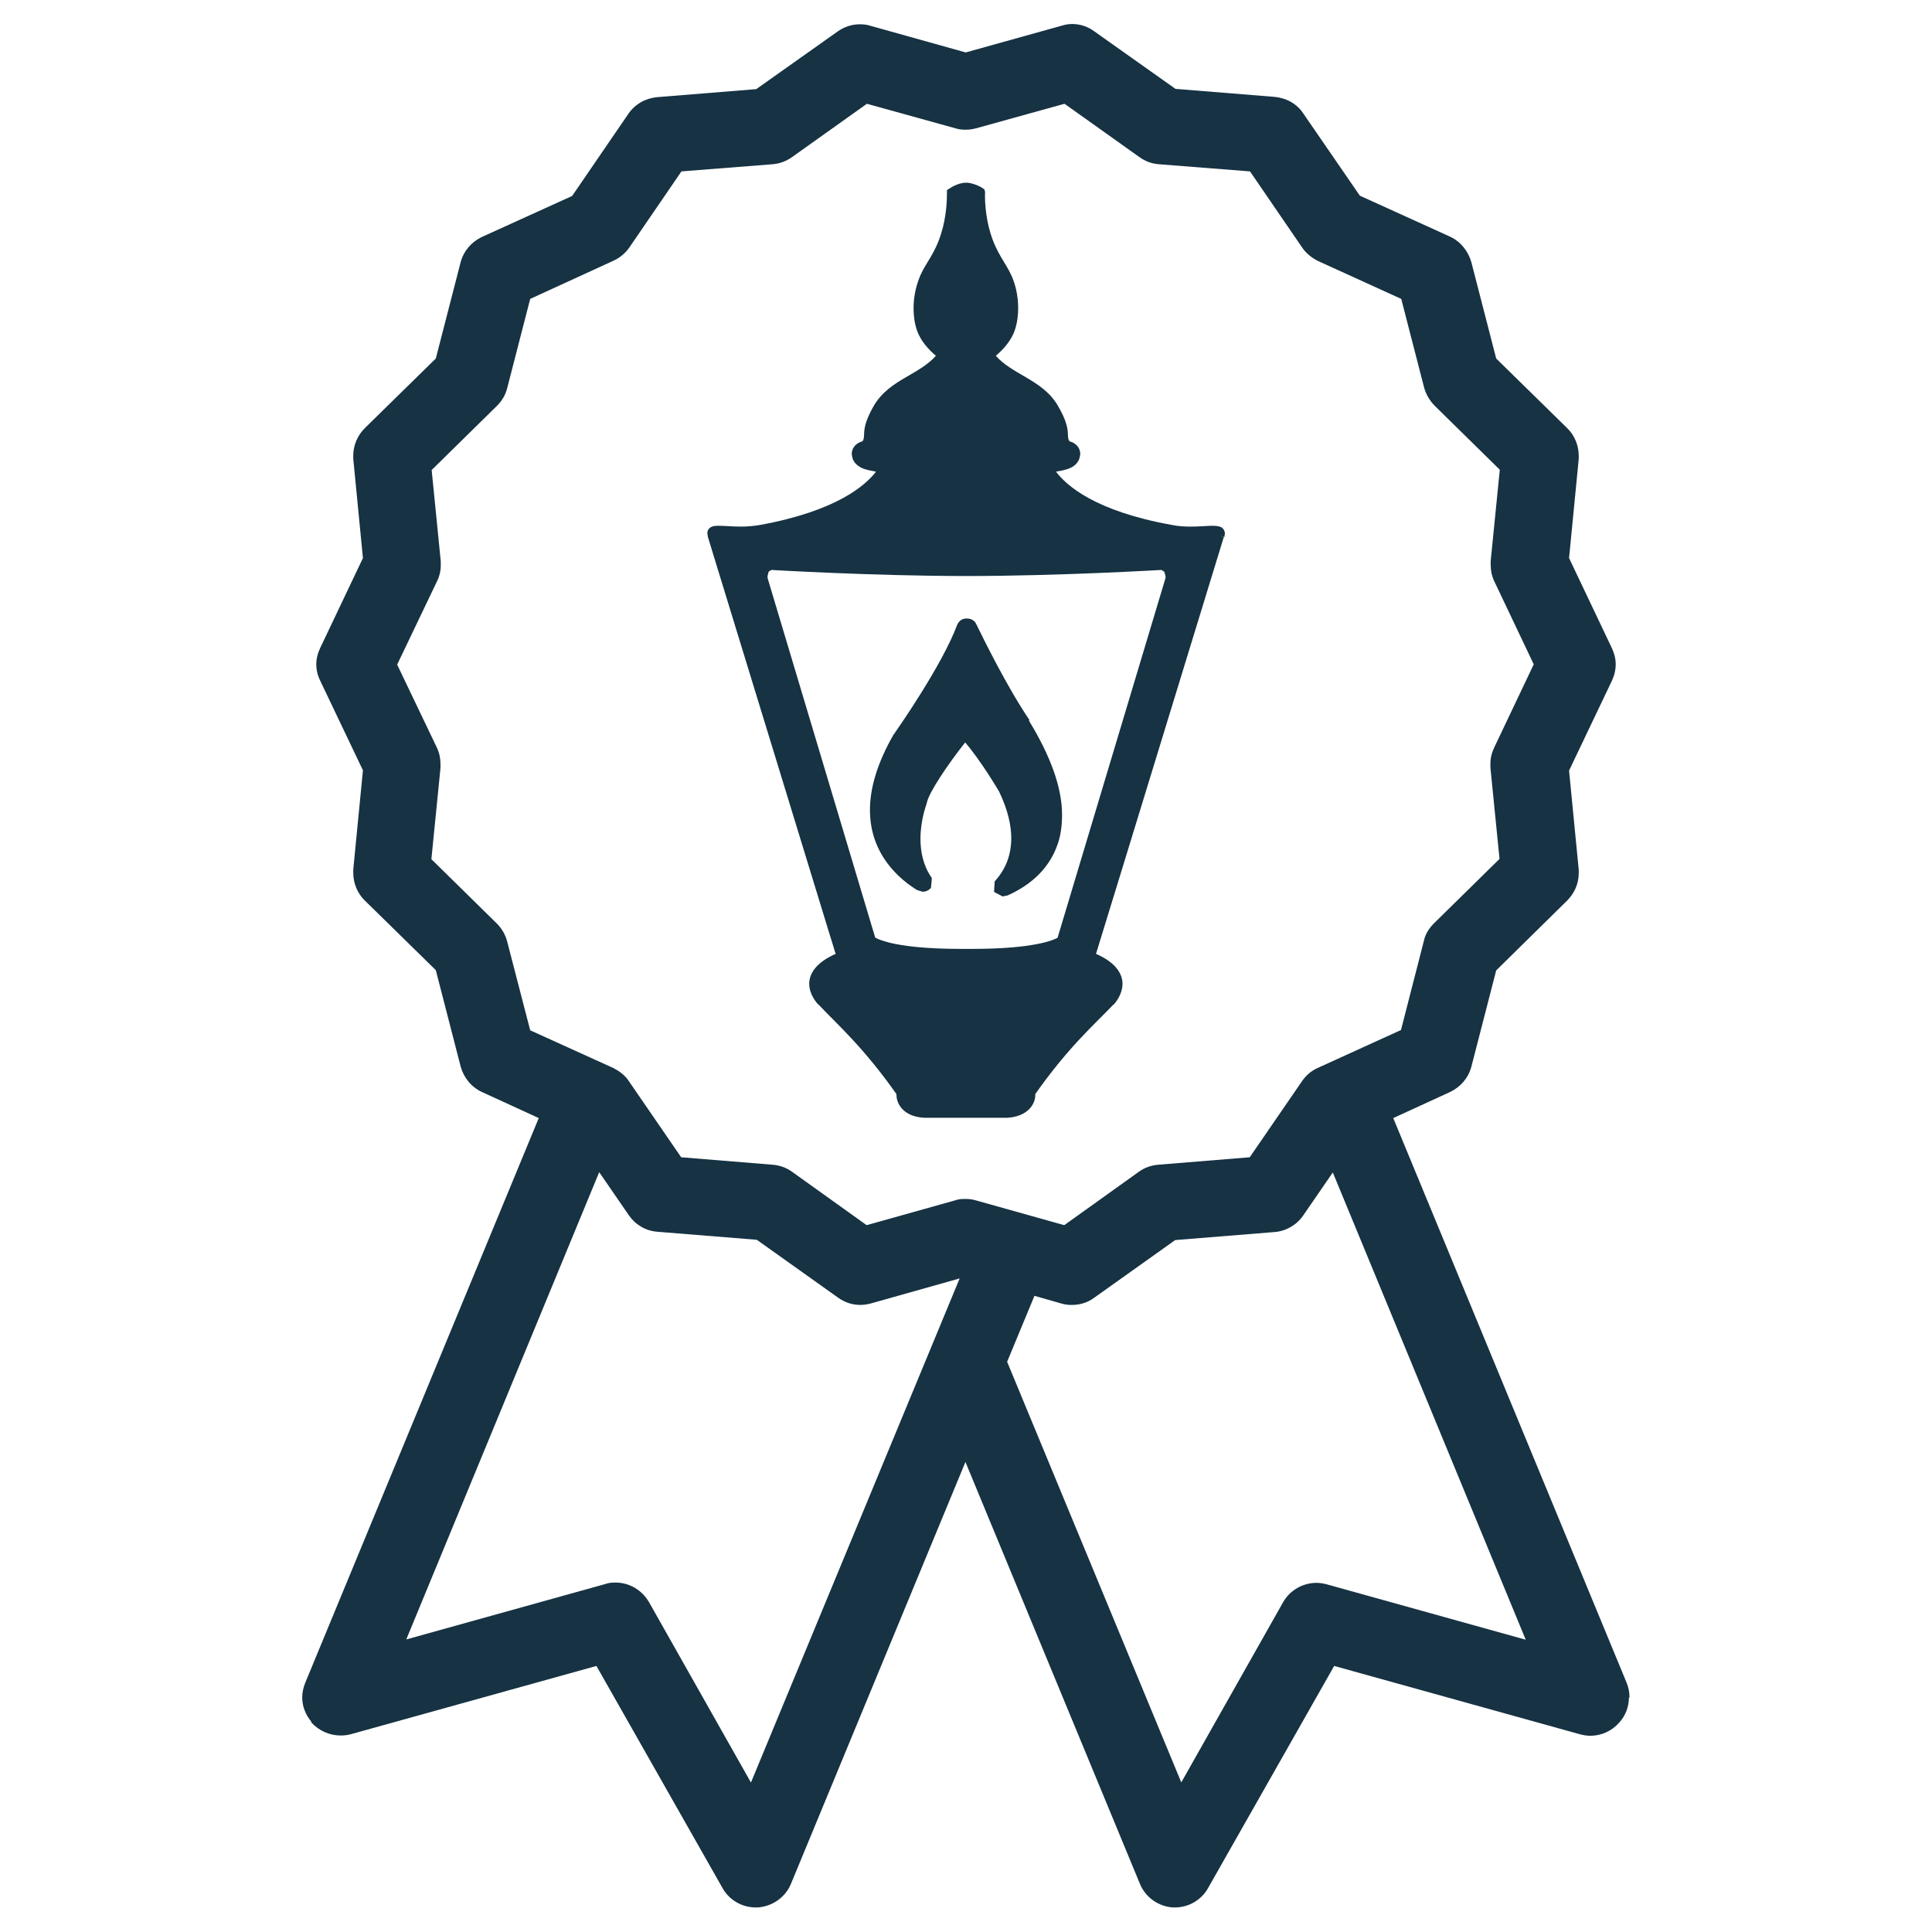
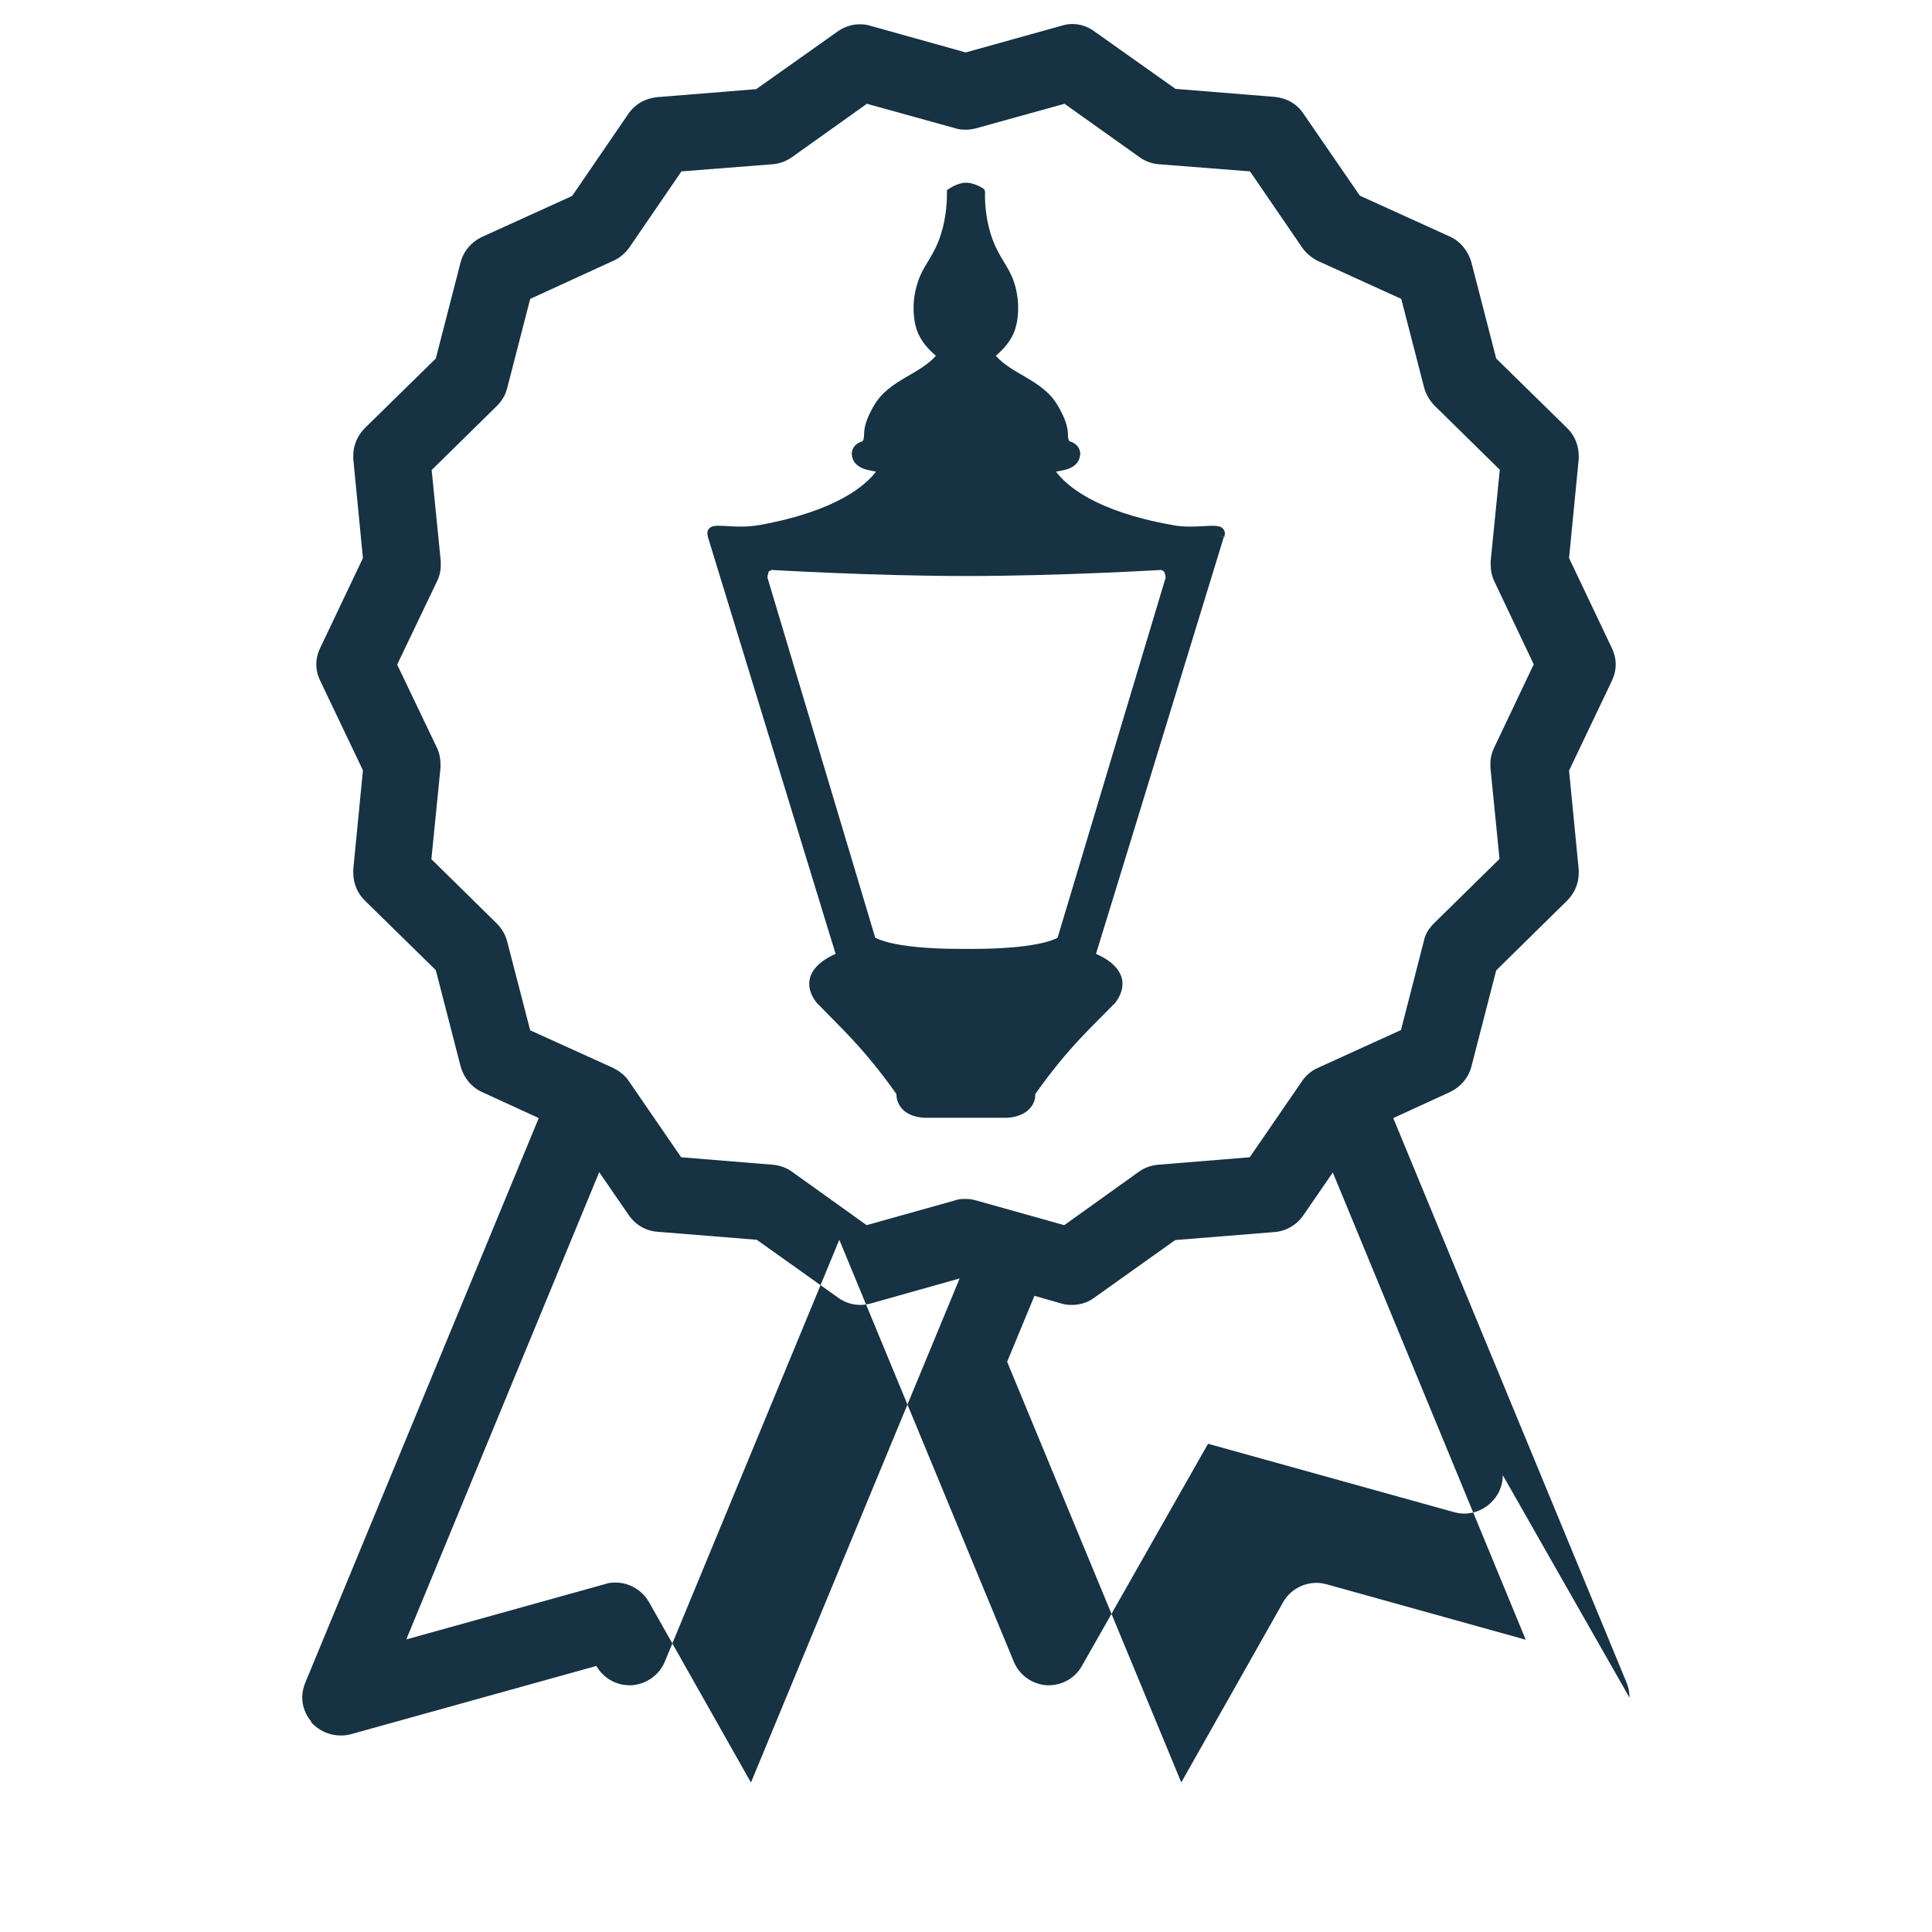
<svg xmlns="http://www.w3.org/2000/svg" id="Layer_1" viewBox="0 0 70 70">
  <defs>
    <style>.cls-1{fill:#163243;}</style>
  </defs>
  <polygon class="cls-1" points="22.78 4.12 22.78 4.12 22.78 4.11 22.78 4.12" />
-   <polygon class="cls-1" points="39.64 47.03 39.64 47.03 39.64 47.03 39.64 47.03" />
  <polygon class="cls-1" points="46.18 44.64 46.18 44.64 46.17 44.64 46.18 44.64" />
-   <path class="cls-1" d="M59.04,61.51c0-.18-.03-.36-.1-.53h0s-8.46-20.47-8.46-20.47l2.07-.95h0c.37-.18.65-.5.76-.91h0s.9-3.49.9-3.49l2.57-2.53c.27-.27.42-.62.42-.99v-.13s0,0,0,0l-.35-3.59,1.55-3.25h0s0,0,0,0c.09-.19.14-.4.14-.6s-.05-.4-.14-.59h0s-1.55-3.26-1.55-3.26l.35-3.59h0s0-.12,0-.12c0-.37-.15-.74-.42-1l-2.57-2.52-.9-3.49h0c-.11-.39-.38-.74-.76-.92h0s-3.28-1.49-3.28-1.49l-2.05-2.98h0c-.23-.35-.61-.56-1.04-.6h0s-3.59-.29-3.59-.29l-2.95-2.09h0s0,0,0,0h0c-.23-.17-.51-.26-.79-.26-.13,0-.25.02-.38.06h0s-3.48.97-3.48.97l-3.47-.97h0s0,0,0,0c-.12-.04-.25-.05-.37-.05-.28,0-.56.09-.8.26h0s-2.95,2.09-2.95,2.09l-3.59.29h0c-.42.04-.8.25-1.04.6l-2.04,2.98-3.28,1.49h0c-.37.18-.65.5-.76.91h0s-.9,3.49-.9,3.49l-2.57,2.52c-.27.27-.42.63-.42.99v.13s0,0,0,0l.35,3.59-1.55,3.26h0c-.09.19-.14.39-.14.59s.05.41.14.59h0s1.55,3.25,1.55,3.25l-.35,3.59h0s0,.13,0,.13c0,.37.15.74.42,1l2.57,2.52.9,3.49h0c.11.4.38.74.76.92h0s2.07.95,2.07.95l-8.46,20.46h0c-.07.17-.11.35-.11.53,0,.32.12.63.33.88v.03c.28.3.66.47,1.06.47.12,0,.23-.01.35-.04h0s8.92-2.48,8.92-2.48l4.57,8.05h0c.24.43.7.7,1.2.7h.08c.53-.04,1-.37,1.2-.86h0s6.32-15.28,6.32-15.28l6.32,15.28h0c.2.49.66.82,1.19.86h0s.08,0,.08,0c.5,0,.96-.27,1.2-.7h0s4.57-8.05,4.57-8.05l8.92,2.48h0c.12.03.24.05.36.05.4,0,.78-.17,1.05-.48h0s0,0,0,0h0s0,0,0,0c.23-.25.35-.58.35-.91ZM27.2,64.57l-3.69-6.53h0c-.26-.44-.72-.7-1.2-.7-.11,0-.24,0-.37.05h0s-7.22,2.01-7.22,2.01l6.99-16.93,1.08,1.57h0c.23.33.6.56,1.04.59h0s3.59.29,3.59.29l2.95,2.1h0c.24.17.51.26.8.26.12,0,.25-.02.37-.05l3.23-.91-7.56,18.26ZM35.35,43.49c-.13-.04-.25-.05-.37-.05-.11,0-.24,0-.37.05h0s-3.21.9-3.21.9l-2.71-1.94h0c-.21-.15-.45-.23-.7-.25h0s-3.31-.27-3.31-.27l-1.89-2.75h0c-.14-.22-.35-.37-.56-.48h0s-3.02-1.37-3.02-1.37l-.84-3.24h0c-.07-.25-.2-.46-.37-.63h0s-2.37-2.33-2.37-2.33l.33-3.31h0v-.14c0-.2-.04-.4-.13-.59h0s-1.44-3.01-1.44-3.01l1.44-3.01h0c.09-.18.14-.38.14-.58v-.15s0,0,0,0l-.33-3.31,2.37-2.33h0c.18-.18.31-.4.37-.65h0s.83-3.22.83-3.22l3.03-1.39h0c.22-.1.42-.27.56-.47h0s1.89-2.76,1.89-2.76l3.31-.26h0s0,0,0,0c.25-.02.49-.11.7-.26h0s2.71-1.93,2.71-1.93l3.21.89h0c.12.04.25.05.37.05s.25-.02.37-.05h0s3.21-.89,3.21-.89l2.71,1.93h0c.21.15.44.24.7.26h0s0,0,0,0l3.31.26,1.89,2.76h0c.14.21.35.37.56.48h0s3.03,1.38,3.03,1.38l.83,3.22h0c.07.25.2.46.37.64h0s2.37,2.33,2.37,2.33l-.33,3.31h0v.14c0,.2.04.4.13.59h0s0,0,0,0h0s1.43,3.01,1.43,3.01l-1.43,3.01h0c-.09.19-.14.38-.14.59v.14s0,0,0,0l.33,3.31-2.37,2.33h0s0,0,0,0h0c-.18.18-.32.39-.37.64h0s-.83,3.23-.83,3.23l-3.03,1.38h0c-.22.1-.42.27-.56.48l-1.89,2.75-3.31.27h0c-.25.02-.49.1-.7.25h0s-2.71,1.94-2.71,1.94l-3.21-.9h0ZM48.06,57.4c-.12-.03-.24-.05-.36-.05-.49,0-.96.26-1.21.7h0s-3.69,6.53-3.69,6.53l-6.31-15.24.99-2.39.98.28h0c.13.04.26.05.37.05.29,0,.57-.08.8-.25l2.95-2.1,3.59-.29c.42-.03.8-.25,1.04-.59h0s1.08-1.57,1.08-1.57l6.99,16.93-7.22-2.01Z" />
+   <path class="cls-1" d="M59.04,61.51c0-.18-.03-.36-.1-.53h0s-8.46-20.47-8.46-20.47l2.07-.95h0c.37-.18.65-.5.76-.91h0s.9-3.49.9-3.49l2.57-2.53c.27-.27.42-.62.42-.99v-.13s0,0,0,0l-.35-3.59,1.55-3.25h0s0,0,0,0c.09-.19.14-.4.14-.6s-.05-.4-.14-.59h0s-1.55-3.26-1.55-3.26l.35-3.59h0s0-.12,0-.12c0-.37-.15-.74-.42-1l-2.57-2.52-.9-3.49h0c-.11-.39-.38-.74-.76-.92h0s-3.28-1.49-3.28-1.49l-2.05-2.98h0c-.23-.35-.61-.56-1.04-.6h0s-3.59-.29-3.59-.29l-2.95-2.09h0s0,0,0,0h0c-.23-.17-.51-.26-.79-.26-.13,0-.25.02-.38.06h0s-3.48.97-3.48.97l-3.47-.97h0s0,0,0,0c-.12-.04-.25-.05-.37-.05-.28,0-.56.09-.8.26h0s-2.95,2.09-2.95,2.09l-3.59.29h0c-.42.04-.8.25-1.04.6l-2.04,2.98-3.28,1.49h0c-.37.18-.65.5-.76.91h0s-.9,3.49-.9,3.49l-2.57,2.52c-.27.27-.42.63-.42.99v.13s0,0,0,0l.35,3.59-1.55,3.26h0c-.09.19-.14.39-.14.59s.05.41.14.59h0s1.55,3.25,1.55,3.25l-.35,3.59h0s0,.13,0,.13c0,.37.15.74.42,1l2.57,2.52.9,3.49h0c.11.4.38.74.76.92h0s2.07.95,2.07.95l-8.46,20.46h0c-.07.17-.11.35-.11.53,0,.32.12.63.33.88v.03c.28.3.66.47,1.06.47.12,0,.23-.01.35-.04h0s8.92-2.48,8.92-2.48h0c.24.43.7.7,1.2.7h.08c.53-.04,1-.37,1.2-.86h0s6.32-15.28,6.32-15.28l6.32,15.28h0c.2.49.66.82,1.19.86h0s.08,0,.08,0c.5,0,.96-.27,1.2-.7h0s4.57-8.05,4.57-8.05l8.92,2.48h0c.12.03.24.05.36.05.4,0,.78-.17,1.05-.48h0s0,0,0,0h0s0,0,0,0c.23-.25.35-.58.35-.91ZM27.2,64.57l-3.69-6.53h0c-.26-.44-.72-.7-1.2-.7-.11,0-.24,0-.37.05h0s-7.22,2.01-7.22,2.01l6.99-16.93,1.08,1.57h0c.23.33.6.56,1.04.59h0s3.59.29,3.59.29l2.95,2.1h0c.24.17.51.26.8.26.12,0,.25-.02.37-.05l3.23-.91-7.56,18.26ZM35.35,43.49c-.13-.04-.25-.05-.37-.05-.11,0-.24,0-.37.05h0s-3.21.9-3.21.9l-2.71-1.94h0c-.21-.15-.45-.23-.7-.25h0s-3.31-.27-3.31-.27l-1.89-2.75h0c-.14-.22-.35-.37-.56-.48h0s-3.02-1.37-3.02-1.37l-.84-3.24h0c-.07-.25-.2-.46-.37-.63h0s-2.37-2.33-2.37-2.33l.33-3.31h0v-.14c0-.2-.04-.4-.13-.59h0s-1.44-3.01-1.44-3.01l1.44-3.01h0c.09-.18.14-.38.14-.58v-.15s0,0,0,0l-.33-3.31,2.37-2.33h0c.18-.18.31-.4.37-.65h0s.83-3.22.83-3.22l3.03-1.39h0c.22-.1.42-.27.56-.47h0s1.89-2.76,1.89-2.76l3.31-.26h0s0,0,0,0c.25-.02.49-.11.7-.26h0s2.71-1.93,2.71-1.93l3.21.89h0c.12.04.25.05.37.05s.25-.02.37-.05h0s3.21-.89,3.21-.89l2.71,1.93h0c.21.15.44.24.7.26h0s0,0,0,0l3.31.26,1.89,2.76h0c.14.21.35.37.56.48h0s3.03,1.38,3.03,1.38l.83,3.22h0c.07.25.2.46.37.64h0s2.37,2.33,2.37,2.33l-.33,3.31h0v.14c0,.2.04.4.13.59h0s0,0,0,0h0s1.43,3.01,1.43,3.01l-1.43,3.01h0c-.09.19-.14.38-.14.59v.14s0,0,0,0l.33,3.31-2.37,2.33h0s0,0,0,0h0c-.18.18-.32.39-.37.64h0s-.83,3.23-.83,3.23l-3.03,1.38h0c-.22.1-.42.27-.56.48l-1.89,2.75-3.31.27h0c-.25.02-.49.1-.7.25h0s-2.71,1.94-2.71,1.94l-3.21-.9h0ZM48.06,57.4c-.12-.03-.24-.05-.36-.05-.49,0-.96.26-1.21.7h0s-3.69,6.53-3.69,6.53l-6.31-15.24.99-2.39.98.28h0c.13.04.26.05.37.05.29,0,.57-.08.8-.25l2.95-2.1,3.59-.29c.42-.03.8-.25,1.04-.59h0s1.08-1.57,1.08-1.57l6.99,16.93-7.22-2.01Z" />
  <polygon class="cls-1" points="47.17 39.18 47.17 39.18 47.17 39.18 47.17 39.18" />
-   <path class="cls-1" d="M37.3,26.09c-.83-1.23-1.65-2.91-1.93-3.48h0s0,0,0,0c-.06-.13-.19-.2-.34-.2h-.02s0,0,0,0c-.15,0-.27.09-.33.23h0s0,0,0,0c-.55,1.48-2.2,3.83-2.27,3.93v.02s-.02,0-.02,0h0c-.63,1.09-.87,2-.87,2.76,0,1.62,1.09,2.52,1.71,2.9l.2.06c.1,0,.2-.04.27-.11l.03-.03.03-.31v-.04s-.02-.04-.02-.04c-.3-.44-.39-.94-.39-1.39,0-.67.21-1.23.22-1.26h0s.01-.04.01-.04h0s0,0,0,0c.07-.37.75-1.38,1.39-2.19.59.69,1.18,1.7,1.23,1.78.32.67.44,1.23.44,1.69,0,.76-.32,1.25-.57,1.53l-.03.03-.02.31v.08s.27.14.27.14l.04.02.14-.03h.01s.01,0,.01,0c.64-.28,1.49-.83,1.84-1.89.11-.33.15-.67.15-1.04,0-.99-.42-2.13-1.2-3.41h0Z" />
  <polygon class="cls-1" points="33.23 32.26 33.22 32.26 33.22 32.26 33.23 32.26" />
  <path class="cls-1" d="M40.34,36.4h.01c.06-.07.32-.36.32-.76,0-.36-.25-.77-.96-1.08.14-.44.86-2.8,4.63-15.1l-.12-.04h.02l.12.04.02-.13c0-.1-.07-.21-.16-.24-.08-.03-.17-.04-.28-.04-.21,0-.48.03-.79.03-.21,0-.45-.01-.69-.06-2.79-.5-3.82-1.43-4.2-1.93.17-.03.33-.06.46-.11.19-.07.35-.2.4-.41l.02-.12c0-.24-.18-.41-.39-.46-.06-.09-.05-.13-.06-.31-.01-.19-.07-.48-.35-.96h0c-.29-.51-.73-.79-1.17-1.05-.41-.24-.81-.46-1.09-.78.24-.2.55-.52.69-.93.09-.27.12-.54.12-.8,0-.47-.11-.89-.25-1.19h0c-.21-.46-.53-.79-.75-1.51h0c-.19-.61-.21-1.24-.2-1.44v-.07s0,0,0,0h0s-.02-.08-.02-.08l-.02-.02s-.09-.07-.21-.12c-.12-.05-.27-.11-.43-.11-.34,0-.63.23-.64.23l-.06.04v.07s0,.08,0,.08c0,.21-.02.82-.21,1.42h0c-.22.72-.54,1.04-.75,1.51h0s0,0,0,0c-.13.3-.25.72-.25,1.19,0,.26.03.53.12.8h0c.14.41.45.73.69.93-.28.32-.68.54-1.09.78-.43.25-.88.54-1.17,1.05-.28.49-.33.77-.34.96-.01.18,0,.22-.06.31-.21.05-.39.22-.39.46l.02.12c.05.21.21.33.4.41.14.05.3.08.46.11-.38.49-1.41,1.42-4.2,1.93-.24.04-.47.06-.69.06-.32,0-.59-.03-.8-.03-.1,0-.19,0-.27.04-.09.03-.16.14-.15.24l.02.13h0c2.24,7.32,3.41,11.12,4.01,13.09.3.98.46,1.51.55,1.79.03.11.05.17.07.22-.71.31-.96.72-.96,1.08,0,.4.27.69.32.75h.01c.72.76,1.63,1.55,2.83,3.25v.02c0,.35.27.81,1.03.84h0s2.97,0,2.97,0h0c.76-.04,1.04-.5,1.03-.84v-.02c1.2-1.7,2.11-2.49,2.83-3.24ZM38.33,33.97c-.13.08-.84.41-3.1.41h-.21s0,0,0,0h-.21c-1.31,0-2.1-.11-2.56-.22-.23-.06-.38-.11-.46-.15l-.08-.04-3.9-13.03v-.07s.04-.16.04-.16l.1-.06h0s0,0,0,0h0s3.69.22,7.07.22,7.04-.22,7.06-.22h0s.1.06.1.06l.05.16v.07s-3.91,13.03-3.91,13.03Z" />
-   <polygon class="cls-1" points="39.13 16.59 39.13 16.59 39.13 16.59 39.13 16.59" />
  <polygon class="cls-1" points="30.87 16.59 30.87 16.59 30.87 16.59 30.87 16.59" />
</svg>